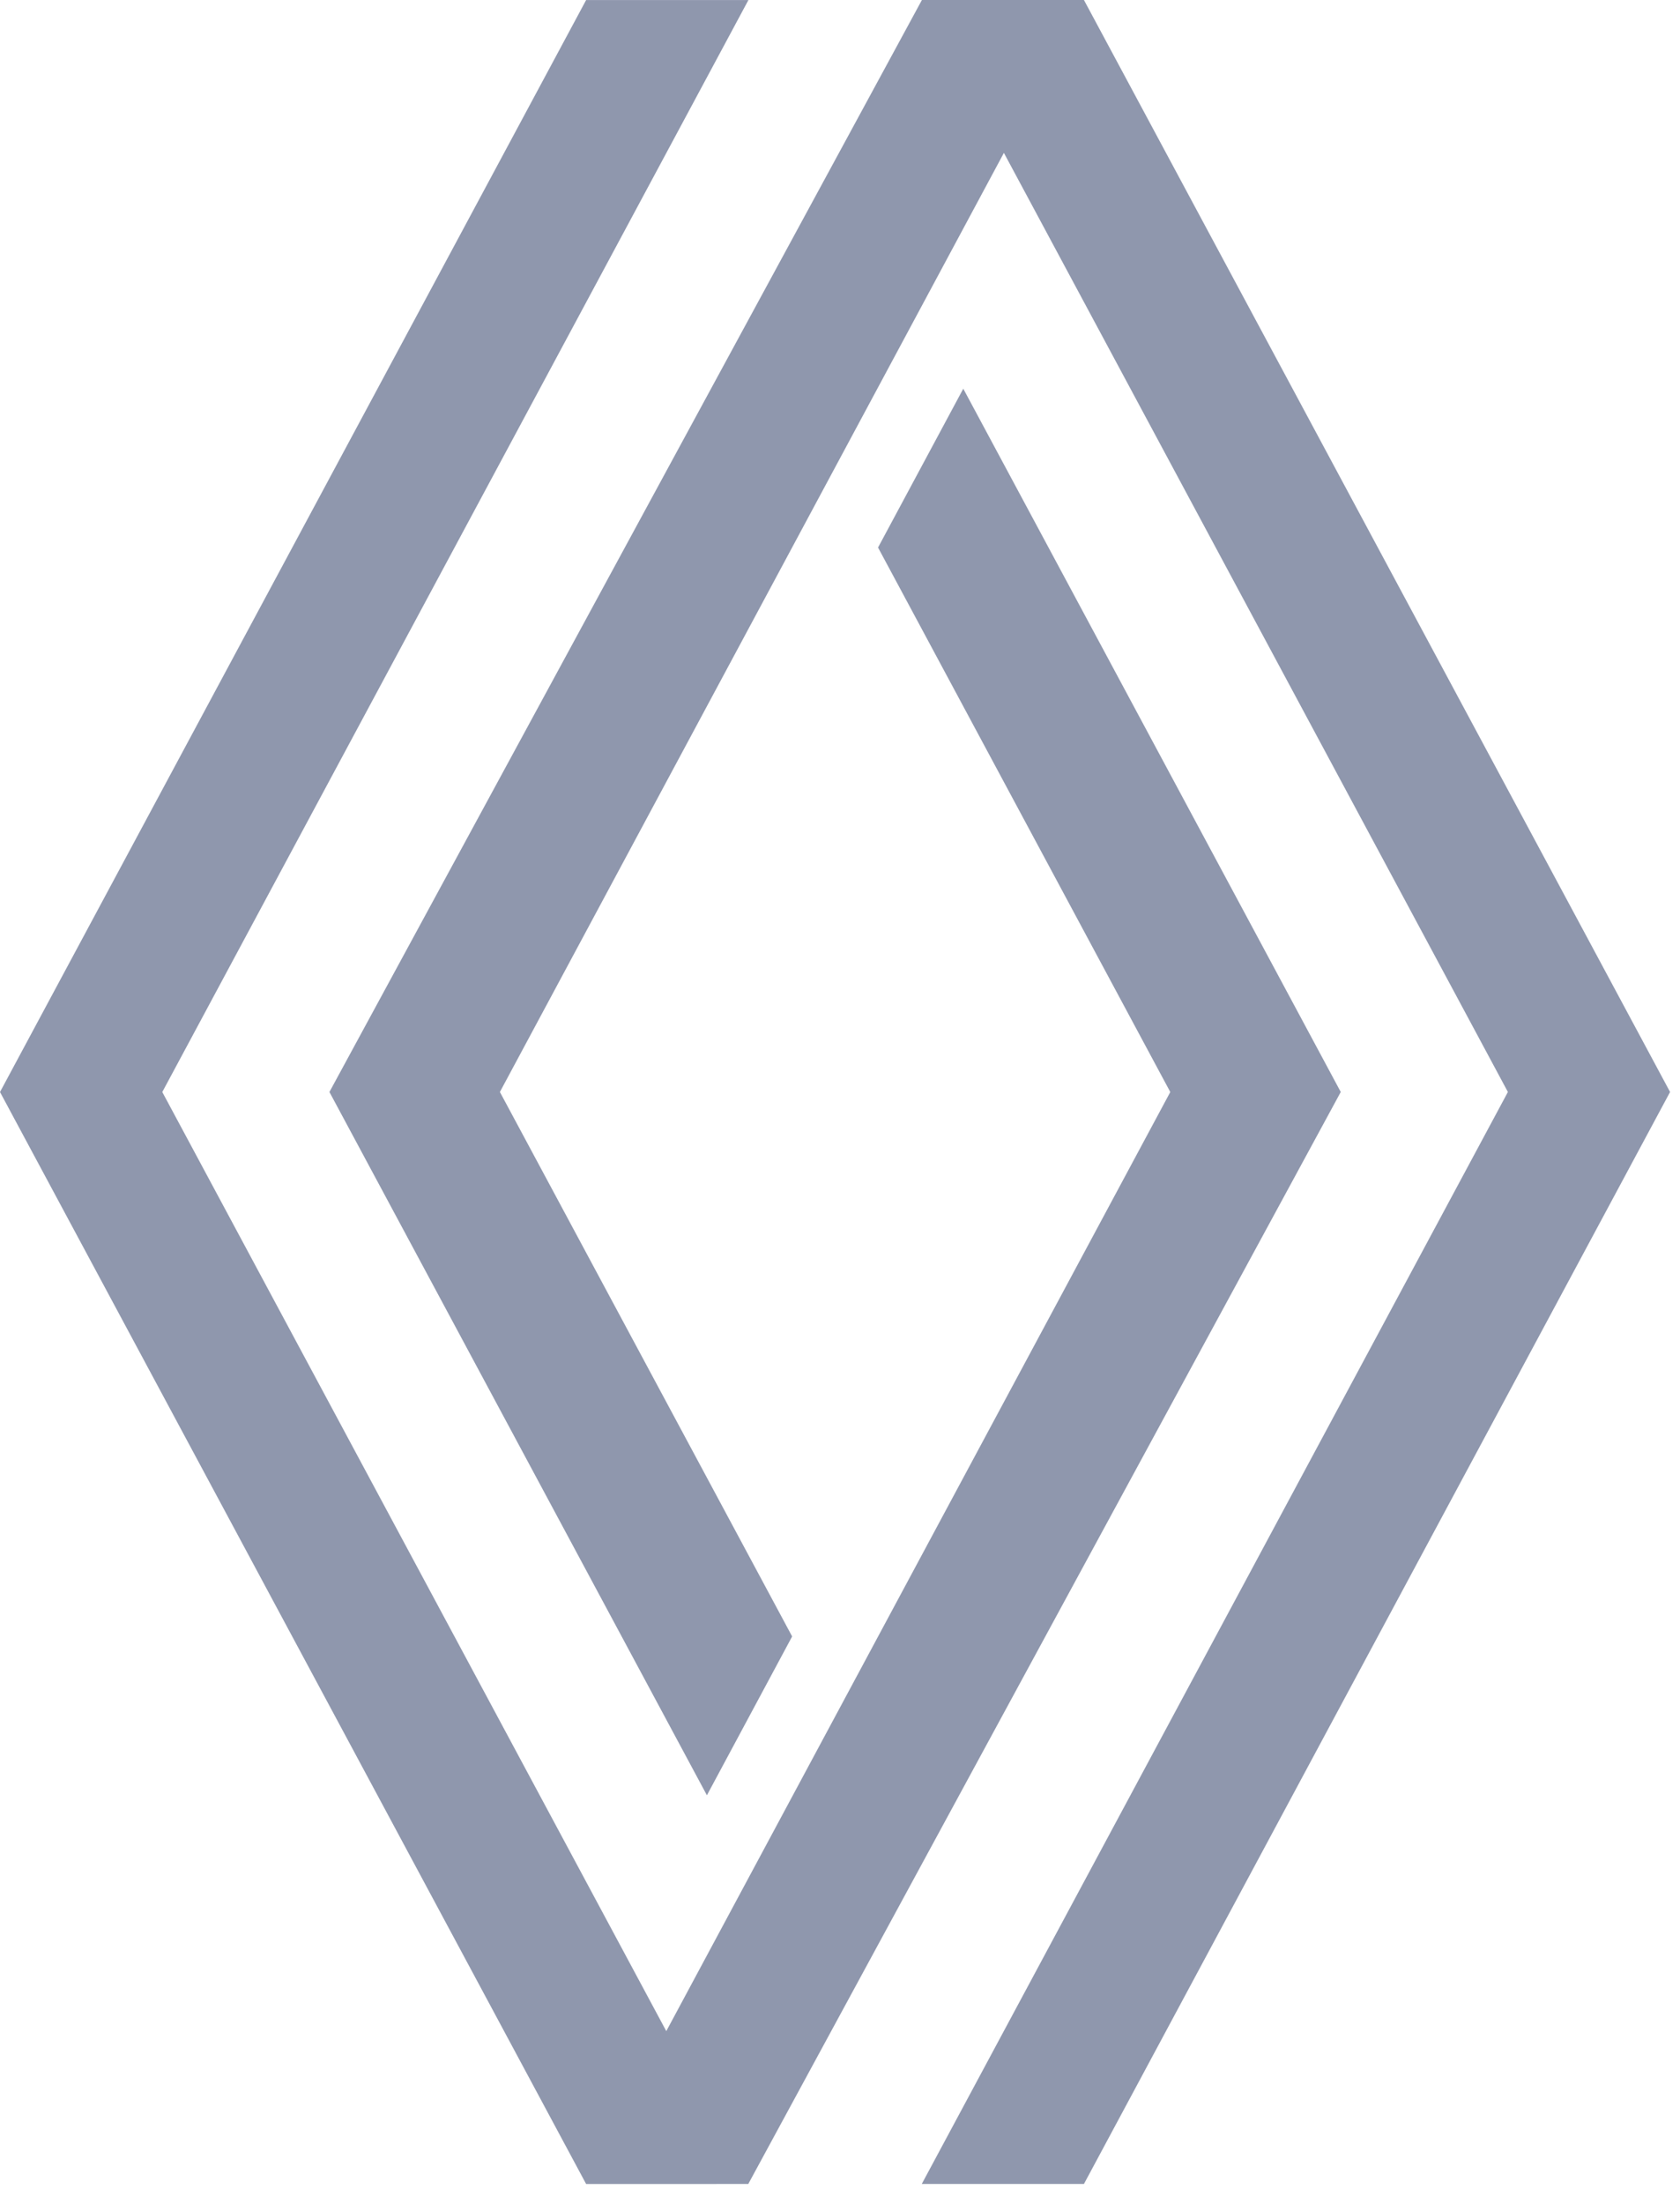
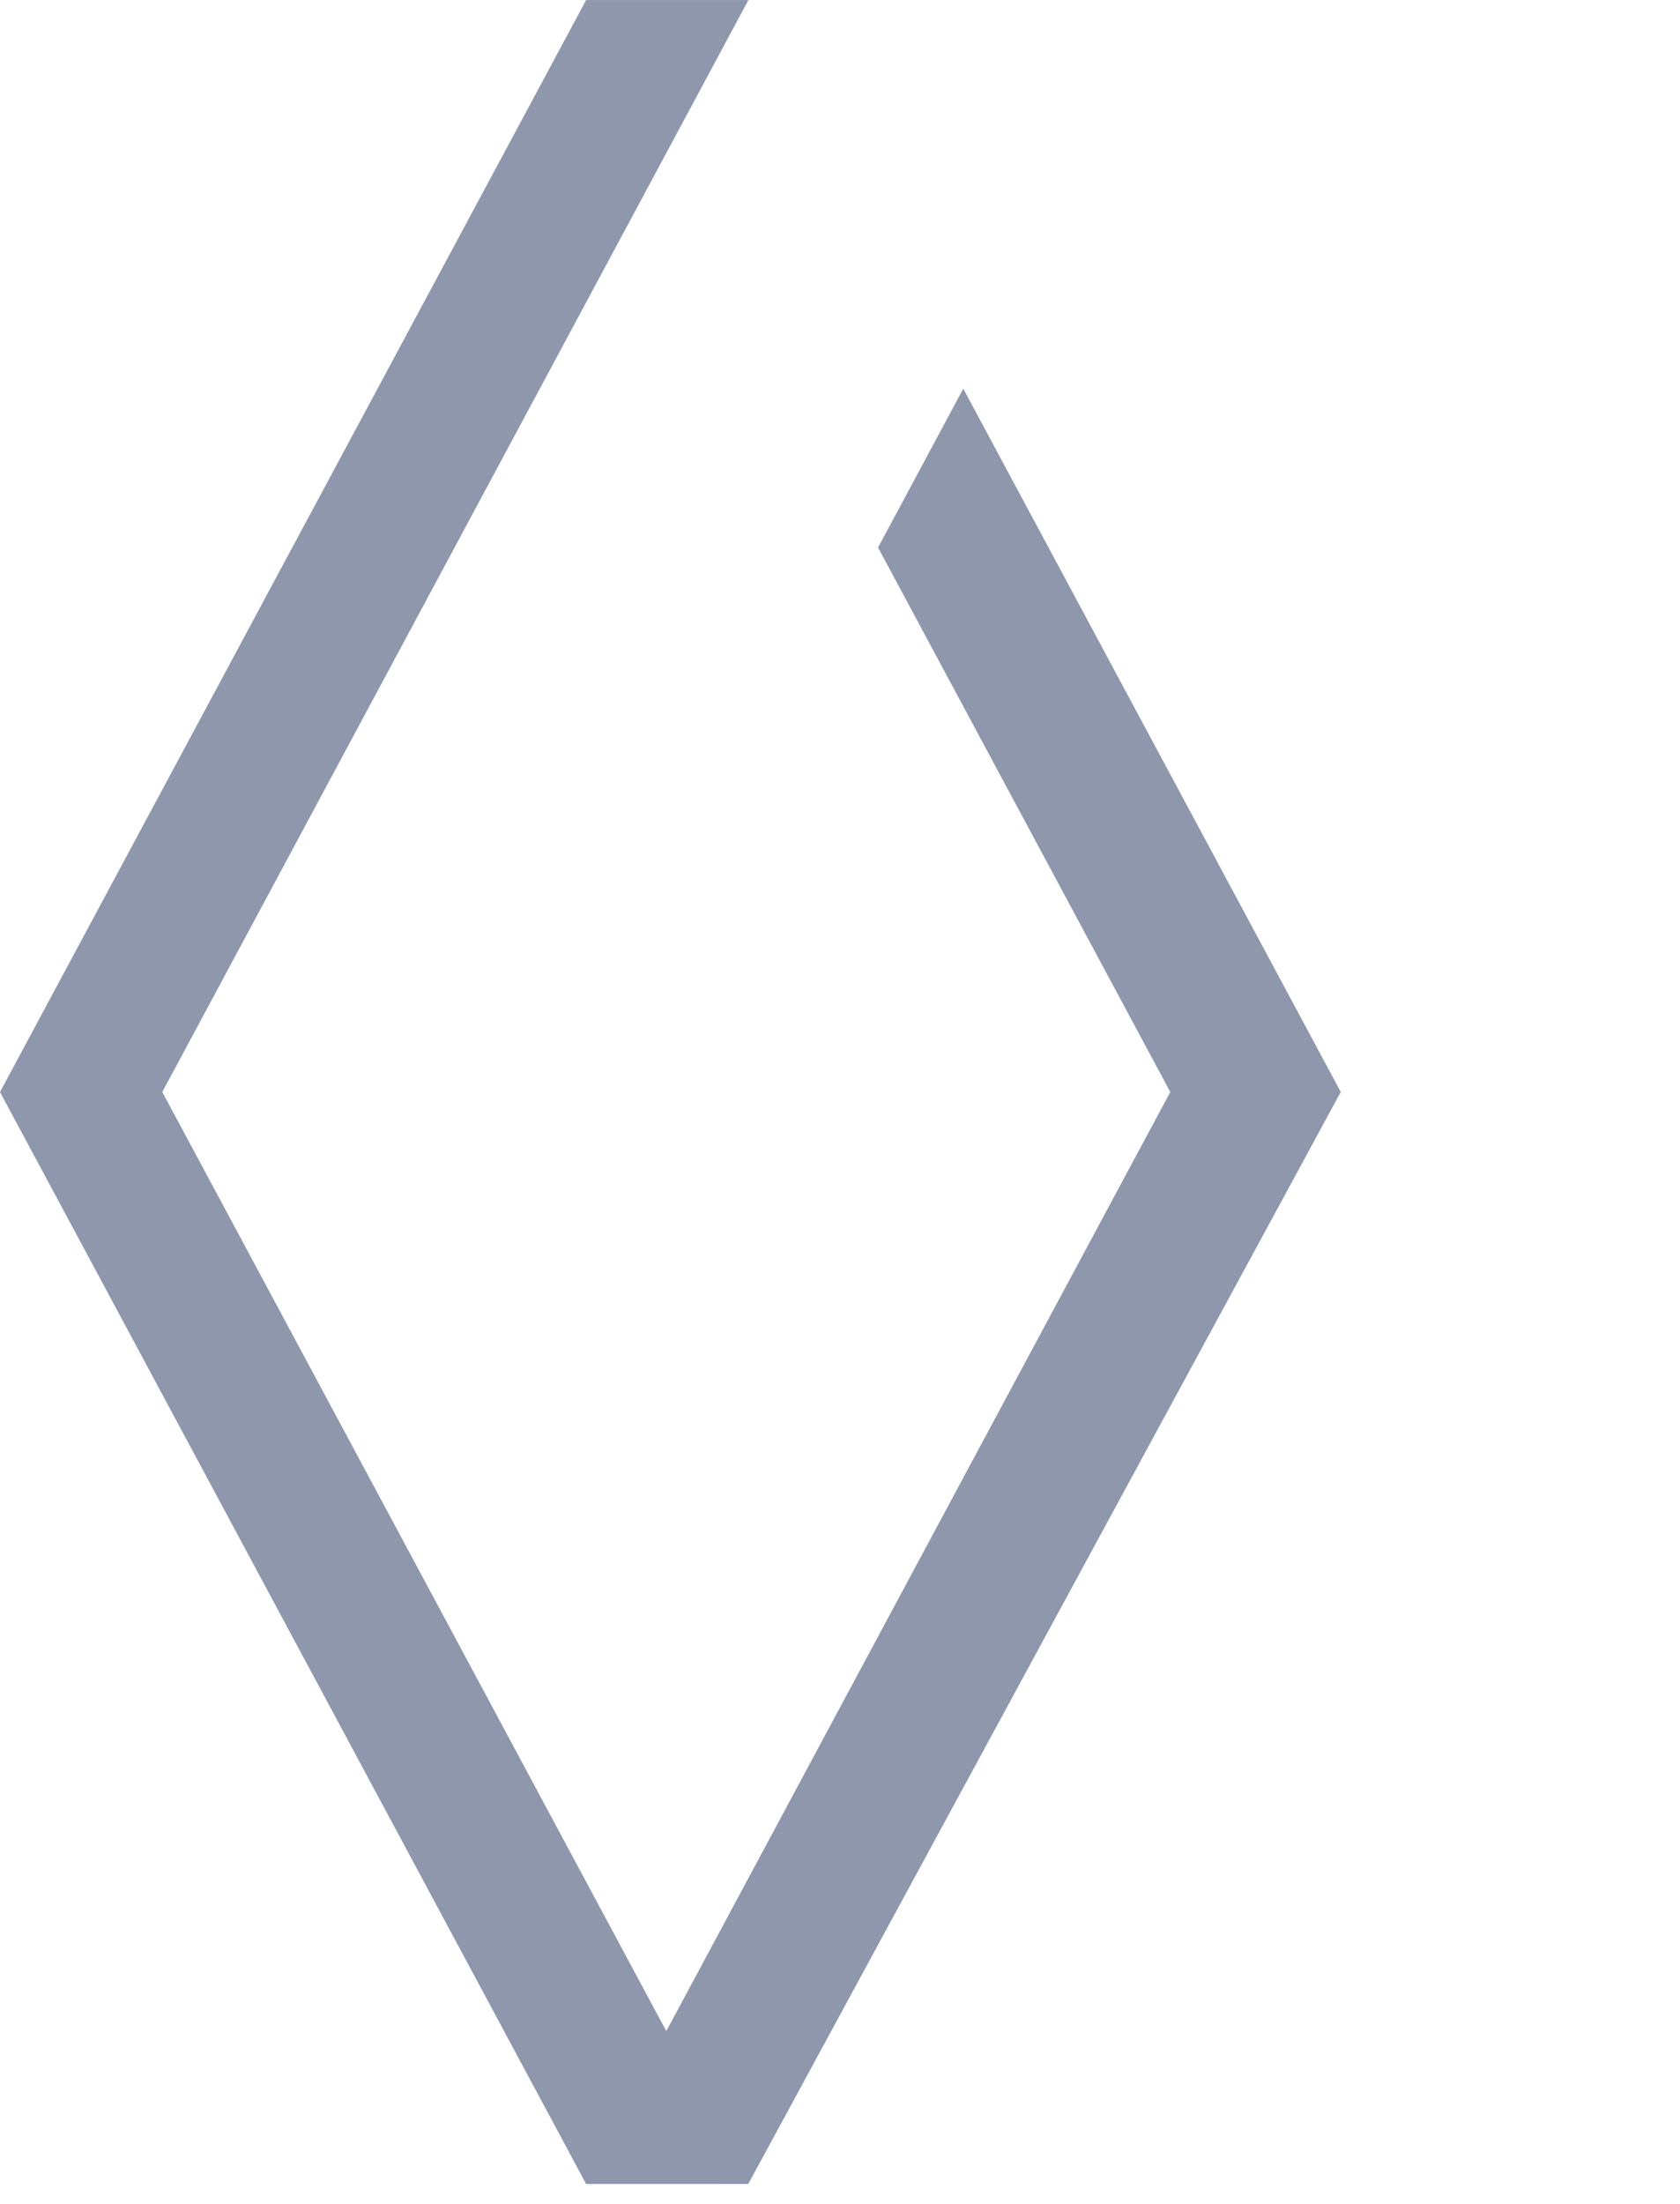
<svg xmlns="http://www.w3.org/2000/svg" width="45" height="59" viewBox="0 0 45 59">
  <g fill="#1F2F5B" opacity=".5">
-     <polygon points="24.694 0 8.824 29.234 18.935 48.062 21.218 43.81 13.39 29.234 26.89 4.093 40.39 29.234 24.69 58.468 29.034 58.468 44.734 29.234 29.034 0" />
    <polygon points="20.043 58.468 35.913 29.234 25.802 10.406 23.519 14.658 31.347 29.235 17.847 54.376 4.347 29.235 20.047 .001 15.7 .001 0 29.235 15.7 58.469" />
  </g>
</svg>